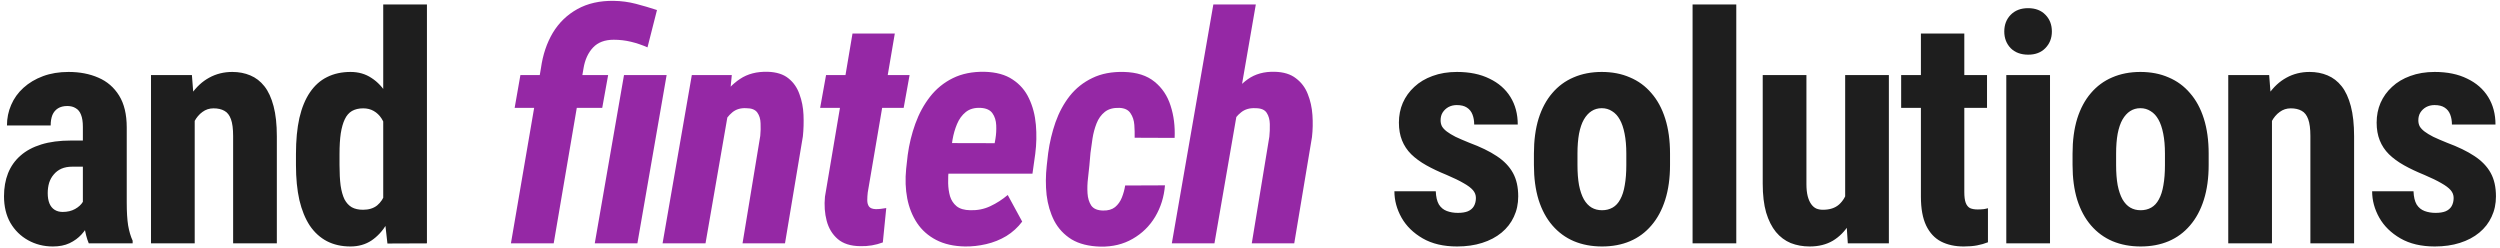
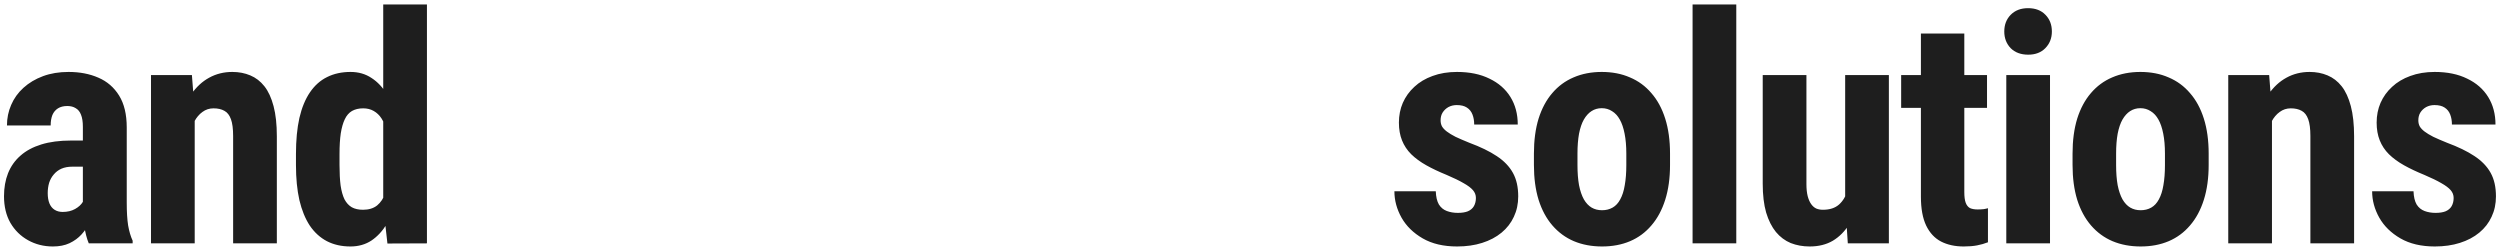
<svg xmlns="http://www.w3.org/2000/svg" width="565" height="56" viewBox="0 0 565 56" fill="none">
  <path d="M18.729 46.246V28.669C18.729 27.521 18.589 26.607 18.307 25.927C18.05 25.247 17.651 24.755 17.112 24.45C16.596 24.122 15.964 23.958 15.214 23.958C14.37 23.958 13.667 24.134 13.104 24.485C12.542 24.837 12.12 25.341 11.839 25.997C11.581 26.653 11.452 27.439 11.452 28.353H1.574C1.574 26.712 1.89 25.165 2.523 23.712C3.156 22.236 4.081 20.947 5.3 19.845C6.542 18.72 8.019 17.841 9.73 17.209C11.441 16.576 13.362 16.259 15.495 16.259C18.026 16.259 20.276 16.693 22.245 17.56C24.213 18.404 25.772 19.751 26.92 21.603C28.069 23.454 28.643 25.857 28.643 28.81V45.754C28.643 47.887 28.748 49.621 28.959 50.957C29.194 52.293 29.534 53.441 29.979 54.402V55H20.065C19.62 53.945 19.28 52.633 19.046 51.063C18.835 49.469 18.729 47.864 18.729 46.246ZM19.924 31.763L19.96 37.669H16.339C15.401 37.669 14.581 37.821 13.878 38.126C13.198 38.43 12.624 38.864 12.155 39.426C11.687 39.965 11.335 40.598 11.101 41.325C10.89 42.051 10.784 42.825 10.784 43.645C10.784 44.559 10.913 45.332 11.171 45.965C11.429 46.598 11.816 47.078 12.331 47.407C12.847 47.735 13.456 47.899 14.159 47.899C15.237 47.899 16.175 47.676 16.971 47.231C17.768 46.785 18.354 46.246 18.729 45.614C19.128 44.981 19.257 44.395 19.116 43.856L21.366 47.688C21.085 48.555 20.698 49.457 20.206 50.395C19.737 51.332 19.139 52.199 18.413 52.996C17.686 53.793 16.784 54.449 15.706 54.965C14.651 55.457 13.397 55.703 11.944 55.703C9.905 55.703 8.042 55.234 6.355 54.297C4.667 53.359 3.331 52.047 2.347 50.36C1.386 48.672 0.906 46.668 0.906 44.348C0.906 42.426 1.21 40.692 1.82 39.145C2.453 37.575 3.39 36.251 4.632 35.173C5.874 34.071 7.445 33.227 9.343 32.642C11.241 32.056 13.468 31.763 16.022 31.763H19.924ZM44.004 25.083V55H34.125V16.962H43.371L44.004 25.083ZM42.527 34.681L39.891 34.751C39.844 31.892 40.113 29.325 40.699 27.052C41.309 24.779 42.164 22.845 43.265 21.251C44.39 19.634 45.726 18.404 47.273 17.56C48.843 16.693 50.589 16.259 52.511 16.259C53.988 16.259 55.335 16.517 56.554 17.033C57.796 17.548 58.862 18.369 59.753 19.494C60.644 20.619 61.335 22.118 61.827 23.993C62.319 25.845 62.566 28.118 62.566 30.813V55H52.687V30.743C52.687 29.103 52.523 27.837 52.195 26.946C51.867 26.032 51.374 25.4 50.718 25.048C50.062 24.673 49.242 24.485 48.257 24.485C47.32 24.485 46.488 24.755 45.761 25.294C45.035 25.81 44.425 26.524 43.933 27.439C43.465 28.353 43.101 29.431 42.844 30.673C42.609 31.915 42.504 33.251 42.527 34.681ZM86.609 46.598V1.002H96.488V55L87.559 55.035L86.609 46.598ZM66.888 37.317V34.786C66.888 31.692 67.145 28.985 67.661 26.665C68.2 24.345 68.997 22.411 70.052 20.865C71.106 19.318 72.395 18.169 73.918 17.419C75.465 16.646 77.235 16.259 79.227 16.259C81.031 16.259 82.614 16.716 83.973 17.63C85.356 18.521 86.527 19.775 87.488 21.392C88.449 23.009 89.223 24.919 89.809 27.122C90.394 29.325 90.805 31.739 91.039 34.364V38.02C90.758 40.505 90.324 42.825 89.738 44.981C89.176 47.137 88.402 49.012 87.418 50.606C86.457 52.199 85.297 53.453 83.938 54.367C82.578 55.258 80.996 55.703 79.192 55.703C77.2 55.703 75.43 55.305 73.883 54.508C72.36 53.711 71.071 52.539 70.016 50.992C68.985 49.422 68.2 47.5 67.661 45.227C67.145 42.93 66.888 40.294 66.888 37.317ZM76.731 34.786V37.317C76.731 39.098 76.813 40.633 76.977 41.922C77.165 43.188 77.457 44.231 77.856 45.051C78.278 45.848 78.829 46.446 79.508 46.844C80.188 47.219 81.031 47.407 82.039 47.407C83.352 47.407 84.418 47.078 85.238 46.422C86.059 45.742 86.668 44.817 87.067 43.645C87.488 42.45 87.723 41.079 87.77 39.532V32.888C87.723 31.599 87.57 30.438 87.313 29.407C87.055 28.376 86.692 27.497 86.223 26.771C85.754 26.044 85.168 25.482 84.465 25.083C83.785 24.685 82.989 24.485 82.075 24.485C81.09 24.485 80.246 24.685 79.543 25.083C78.864 25.482 78.325 26.103 77.926 26.946C77.528 27.767 77.223 28.833 77.012 30.145C76.825 31.434 76.731 32.981 76.731 34.786ZM333.555 44.735C333.555 44.078 333.332 43.493 332.887 42.977C332.442 42.461 331.739 41.934 330.778 41.395C329.817 40.833 328.54 40.212 326.946 39.532C325.212 38.829 323.676 38.102 322.341 37.352C321.005 36.602 319.868 35.77 318.931 34.856C318.017 33.942 317.325 32.899 316.856 31.727C316.388 30.556 316.153 29.22 316.153 27.72C316.153 26.103 316.446 24.614 317.032 23.255C317.642 21.872 318.509 20.665 319.634 19.634C320.759 18.579 322.13 17.759 323.747 17.173C325.387 16.564 327.227 16.259 329.266 16.259C332.125 16.259 334.574 16.763 336.613 17.771C338.676 18.755 340.258 20.138 341.359 21.919C342.461 23.7 343.012 25.775 343.012 28.142H333.168C333.168 27.298 333.039 26.548 332.782 25.892C332.524 25.212 332.102 24.685 331.516 24.31C330.954 23.935 330.192 23.747 329.231 23.747C328.528 23.747 327.895 23.9 327.333 24.204C326.794 24.509 326.36 24.919 326.032 25.435C325.727 25.927 325.575 26.513 325.575 27.192C325.575 27.708 325.68 28.165 325.891 28.564C326.126 28.962 326.489 29.349 326.981 29.724C327.473 30.099 328.129 30.497 328.95 30.919C329.793 31.317 330.825 31.763 332.043 32.255C334.574 33.192 336.649 34.2 338.266 35.278C339.906 36.356 341.125 37.622 341.922 39.075C342.719 40.505 343.117 42.274 343.117 44.383C343.117 46.071 342.789 47.606 342.133 48.989C341.5 50.371 340.574 51.566 339.356 52.574C338.137 53.582 336.672 54.355 334.961 54.895C333.274 55.434 331.387 55.703 329.301 55.703C326.231 55.703 323.641 55.094 321.532 53.875C319.423 52.656 317.829 51.098 316.751 49.199C315.673 47.278 315.134 45.285 315.134 43.223H324.485C324.532 44.489 324.766 45.485 325.188 46.211C325.633 46.914 326.231 47.407 326.981 47.688C327.731 47.969 328.563 48.11 329.477 48.11C330.391 48.11 331.141 47.992 331.727 47.758C332.336 47.5 332.793 47.114 333.098 46.598C333.403 46.059 333.555 45.438 333.555 44.735ZM346.666 37.282V34.716C346.666 31.739 347.017 29.103 347.72 26.806C348.447 24.509 349.478 22.587 350.814 21.04C352.15 19.47 353.755 18.287 355.63 17.49C357.529 16.669 359.65 16.259 361.993 16.259C364.36 16.259 366.481 16.669 368.356 17.49C370.255 18.287 371.872 19.47 373.208 21.04C374.567 22.587 375.61 24.509 376.337 26.806C377.063 29.103 377.426 31.739 377.426 34.716V37.282C377.426 40.235 377.063 42.86 376.337 45.157C375.61 47.453 374.567 49.387 373.208 50.957C371.872 52.527 370.266 53.711 368.392 54.508C366.517 55.305 364.407 55.703 362.064 55.703C359.72 55.703 357.599 55.305 355.701 54.508C353.826 53.711 352.209 52.527 350.849 50.957C349.49 49.387 348.447 47.453 347.72 45.157C347.017 42.86 346.666 40.235 346.666 37.282ZM356.509 34.716V37.282C356.509 39.04 356.626 40.563 356.861 41.852C357.119 43.141 357.482 44.207 357.951 45.051C358.443 45.895 359.029 46.516 359.708 46.914C360.388 47.313 361.173 47.512 362.064 47.512C362.954 47.512 363.751 47.313 364.454 46.914C365.157 46.516 365.731 45.895 366.177 45.051C366.646 44.207 366.985 43.141 367.196 41.852C367.431 40.563 367.548 39.04 367.548 37.282V34.716C367.548 33.005 367.419 31.505 367.161 30.216C366.903 28.903 366.54 27.837 366.071 27.017C365.603 26.173 365.017 25.54 364.314 25.118C363.634 24.673 362.86 24.45 361.993 24.45C361.126 24.45 360.353 24.673 359.673 25.118C359.017 25.54 358.443 26.173 357.951 27.017C357.482 27.837 357.119 28.903 356.861 30.216C356.626 31.505 356.509 33.005 356.509 34.716ZM392.4 1.002V55H382.522V1.002H392.4ZM417.007 45.86V16.962H426.885V55H417.604L417.007 45.86ZM418.132 38.02L420.874 37.95C420.874 40.505 420.628 42.872 420.136 45.051C419.643 47.207 418.905 49.082 417.921 50.676C416.937 52.27 415.706 53.512 414.23 54.402C412.753 55.27 411.007 55.703 408.991 55.703C407.445 55.703 406.015 55.445 404.703 54.93C403.414 54.391 402.3 53.559 401.363 52.434C400.425 51.285 399.687 49.821 399.148 48.039C398.633 46.235 398.375 44.067 398.375 41.536V16.962H408.253V41.641C408.253 42.672 408.347 43.563 408.534 44.313C408.722 45.039 408.98 45.637 409.308 46.106C409.636 46.575 410.023 46.914 410.468 47.125C410.913 47.313 411.417 47.407 411.98 47.407C413.526 47.407 414.745 47.008 415.636 46.211C416.55 45.391 417.194 44.278 417.569 42.872C417.944 41.442 418.132 39.825 418.132 38.02ZM449.066 16.962V24.38H429.661V16.962H449.066ZM434.125 7.576H443.934V43.399C443.934 44.453 444.039 45.262 444.25 45.825C444.461 46.387 444.777 46.785 445.199 47.02C445.644 47.231 446.23 47.336 446.957 47.336C447.449 47.336 447.906 47.313 448.328 47.266C448.75 47.196 449.066 47.125 449.277 47.055V54.754C448.504 55.059 447.683 55.293 446.816 55.457C445.972 55.621 444.965 55.703 443.793 55.703C441.824 55.703 440.113 55.328 438.66 54.578C437.231 53.828 436.117 52.633 435.321 50.992C434.524 49.328 434.125 47.149 434.125 44.453V7.576ZM463.302 16.962V55H453.423V16.962H463.302ZM452.966 7.119C452.966 5.596 453.447 4.342 454.408 3.357C455.392 2.35 456.704 1.846 458.345 1.846C460.009 1.846 461.322 2.35 462.282 3.357C463.243 4.342 463.724 5.596 463.724 7.119C463.724 8.619 463.232 9.873 462.247 10.881C461.286 11.865 459.997 12.357 458.38 12.357C456.716 12.357 455.392 11.865 454.408 10.881C453.447 9.873 452.966 8.619 452.966 7.119ZM468.397 37.282V34.716C468.397 31.739 468.749 29.103 469.452 26.806C470.179 24.509 471.21 22.587 472.546 21.04C473.882 19.47 475.487 18.287 477.362 17.49C479.26 16.669 481.381 16.259 483.725 16.259C486.092 16.259 488.213 16.669 490.088 17.49C491.986 18.287 493.603 19.47 494.939 21.04C496.299 22.587 497.342 24.509 498.068 26.806C498.795 29.103 499.158 31.739 499.158 34.716V37.282C499.158 40.235 498.795 42.86 498.068 45.157C497.342 47.453 496.299 49.387 494.939 50.957C493.603 52.527 491.998 53.711 490.123 54.508C488.248 55.305 486.139 55.703 483.795 55.703C481.452 55.703 479.331 55.305 477.432 54.508C475.557 53.711 473.94 52.527 472.581 50.957C471.222 49.387 470.179 47.453 469.452 45.157C468.749 42.86 468.397 40.235 468.397 37.282ZM478.241 34.716V37.282C478.241 39.04 478.358 40.563 478.592 41.852C478.85 43.141 479.213 44.207 479.682 45.051C480.174 45.895 480.76 46.516 481.44 46.914C482.12 47.313 482.905 47.512 483.795 47.512C484.686 47.512 485.483 47.313 486.186 46.914C486.889 46.516 487.463 45.895 487.908 45.051C488.377 44.207 488.717 43.141 488.928 41.852C489.162 40.563 489.279 39.04 489.279 37.282V34.716C489.279 33.005 489.151 31.505 488.893 30.216C488.635 28.903 488.272 27.837 487.803 27.017C487.334 26.173 486.748 25.54 486.045 25.118C485.365 24.673 484.592 24.45 483.725 24.45C482.858 24.45 482.084 24.673 481.405 25.118C480.748 25.54 480.174 26.173 479.682 27.017C479.213 27.837 478.85 28.903 478.592 30.216C478.358 31.505 478.241 33.005 478.241 34.716ZM513.464 25.083V55H503.585V16.962H512.831L513.464 25.083ZM511.987 34.681L509.351 34.751C509.304 31.892 509.574 29.325 510.159 27.052C510.769 24.779 511.624 22.845 512.726 21.251C513.851 19.634 515.187 18.404 516.733 17.56C518.304 16.693 520.05 16.259 521.971 16.259C523.448 16.259 524.796 16.517 526.014 17.033C527.256 17.548 528.323 18.369 529.213 19.494C530.104 20.619 530.795 22.118 531.288 23.993C531.78 25.845 532.026 28.118 532.026 30.813V55H522.147V30.743C522.147 29.103 521.983 27.837 521.655 26.946C521.327 26.032 520.835 25.4 520.179 25.048C519.522 24.673 518.702 24.485 517.718 24.485C516.78 24.485 515.948 24.755 515.222 25.294C514.495 25.81 513.886 26.524 513.394 27.439C512.925 28.353 512.562 29.431 512.304 30.673C512.07 31.915 511.964 33.251 511.987 34.681ZM554.523 44.735C554.523 44.078 554.3 43.493 553.855 42.977C553.41 42.461 552.707 41.934 551.746 41.395C550.785 40.833 549.508 40.212 547.914 39.532C546.18 38.829 544.644 38.102 543.309 37.352C541.973 36.602 540.836 35.77 539.899 34.856C538.984 33.942 538.293 32.899 537.824 31.727C537.356 30.556 537.121 29.22 537.121 27.72C537.121 26.103 537.414 24.614 538 23.255C538.61 21.872 539.477 20.665 540.602 19.634C541.727 18.579 543.098 17.759 544.715 17.173C546.355 16.564 548.195 16.259 550.234 16.259C553.093 16.259 555.542 16.763 557.581 17.771C559.644 18.755 561.226 20.138 562.327 21.919C563.429 23.7 563.98 25.775 563.98 28.142H554.136C554.136 27.298 554.007 26.548 553.75 25.892C553.492 25.212 553.07 24.685 552.484 24.31C551.921 23.935 551.16 23.747 550.199 23.747C549.496 23.747 548.863 23.9 548.301 24.204C547.761 24.509 547.328 24.919 547 25.435C546.695 25.927 546.543 26.513 546.543 27.192C546.543 27.708 546.648 28.165 546.859 28.564C547.094 28.962 547.457 29.349 547.949 29.724C548.441 30.099 549.097 30.497 549.918 30.919C550.761 31.317 551.793 31.763 553.011 32.255C555.542 33.192 557.617 34.2 559.234 35.278C560.874 36.356 562.093 37.622 562.89 39.075C563.687 40.505 564.085 42.274 564.085 44.383C564.085 46.071 563.757 47.606 563.101 48.989C562.468 50.371 561.542 51.566 560.324 52.574C559.105 53.582 557.64 54.355 555.929 54.895C554.242 55.434 552.355 55.703 550.269 55.703C547.199 55.703 544.609 55.094 542.5 53.875C540.391 52.656 538.797 51.098 537.719 49.199C536.641 47.278 536.102 45.285 536.102 43.223H545.453C545.5 44.489 545.734 45.485 546.156 46.211C546.601 46.914 547.199 47.407 547.949 47.688C548.699 47.969 549.531 48.11 550.445 48.11C551.359 48.11 552.109 47.992 552.695 47.758C553.304 47.5 553.761 47.114 554.066 46.598C554.371 46.059 554.523 45.438 554.523 44.735Z" fill="#1E1E1E" />
-   <path d="M125.135 55H115.468L122.253 15.416C122.674 12.392 123.565 9.732 124.924 7.435C126.307 5.139 128.159 3.346 130.479 2.057C132.799 0.768 135.541 0.147 138.705 0.193C140.416 0.217 142.08 0.44 143.697 0.861C145.314 1.283 146.908 1.752 148.478 2.268L146.334 10.705C145.115 10.166 143.873 9.744 142.607 9.439C141.342 9.135 140.041 8.982 138.705 8.982C136.69 8.982 135.131 9.568 134.029 10.74C132.928 11.912 132.213 13.459 131.885 15.38L125.135 55ZM137.44 16.962L136.104 24.38H116.311L117.612 16.962H137.44ZM150.658 16.962L144.049 55H134.416L141.025 16.962H150.658ZM164.542 25.61L159.445 55H149.742L156.351 16.962H165.386L164.542 25.61ZM161.554 34.681L159.339 34.821C159.503 32.806 159.878 30.708 160.464 28.528C161.05 26.325 161.894 24.275 162.995 22.376C164.12 20.478 165.538 18.966 167.249 17.841C168.96 16.693 171.057 16.154 173.542 16.224C175.51 16.294 177.057 16.787 178.182 17.701C179.33 18.615 180.162 19.81 180.678 21.286C181.217 22.739 181.522 24.298 181.592 25.962C181.662 27.603 181.616 29.22 181.451 30.813L177.409 55H167.811L171.819 30.708C171.913 29.747 171.936 28.798 171.889 27.86C171.866 26.899 171.62 26.091 171.151 25.435C170.682 24.779 169.85 24.45 168.655 24.45C167.39 24.38 166.335 24.697 165.491 25.4C164.647 26.103 163.956 27.005 163.417 28.107C162.901 29.185 162.491 30.309 162.187 31.481C161.905 32.653 161.694 33.72 161.554 34.681ZM205.566 16.962L204.23 24.38H185.352L186.688 16.962H205.566ZM192.664 7.576H202.226L196.109 43.504C196.039 44.114 196.004 44.7 196.004 45.262C196.004 45.825 196.133 46.293 196.39 46.668C196.672 47.043 197.187 47.242 197.937 47.266C198.336 47.266 198.722 47.242 199.097 47.196C199.496 47.149 199.894 47.09 200.293 47.02L199.519 54.789C198.699 55.094 197.867 55.316 197.023 55.457C196.179 55.598 195.312 55.656 194.422 55.633C192.242 55.609 190.543 55.07 189.324 54.016C188.106 52.961 187.274 51.59 186.828 49.903C186.383 48.215 186.254 46.399 186.442 44.453L192.664 7.576ZM218.079 55.703C215.548 55.656 213.38 55.164 211.575 54.227C209.771 53.289 208.329 52.012 207.251 50.395C206.173 48.754 205.435 46.903 205.037 44.84C204.638 42.754 204.556 40.528 204.79 38.161L205.142 35.032C205.47 32.595 206.044 30.239 206.865 27.966C207.685 25.692 208.786 23.665 210.169 21.884C211.575 20.079 213.298 18.673 215.337 17.666C217.376 16.658 219.766 16.177 222.508 16.224C225.133 16.294 227.254 16.88 228.872 17.982C230.512 19.06 231.743 20.49 232.563 22.271C233.407 24.052 233.922 26.032 234.11 28.212C234.297 30.368 234.25 32.548 233.969 34.751L233.336 39.251H208.552L209.782 32.325L224.794 32.36L224.969 31.376C225.133 30.392 225.192 29.372 225.145 28.317C225.098 27.239 224.817 26.337 224.301 25.61C223.786 24.86 222.895 24.45 221.63 24.38C220.247 24.31 219.122 24.626 218.255 25.329C217.411 26.009 216.755 26.911 216.286 28.036C215.817 29.161 215.478 30.345 215.267 31.587C215.079 32.806 214.927 33.954 214.81 35.032L214.423 38.196C214.306 39.251 214.259 40.317 214.282 41.395C214.306 42.45 214.446 43.434 214.704 44.348C214.985 45.262 215.478 46.012 216.181 46.598C216.907 47.184 217.938 47.489 219.274 47.512C220.915 47.559 222.426 47.254 223.809 46.598C225.215 45.942 226.528 45.098 227.747 44.067L231.016 50.078C230.032 51.391 228.836 52.481 227.43 53.348C226.024 54.191 224.501 54.801 222.86 55.176C221.243 55.551 219.649 55.727 218.079 55.703ZM249.295 47.582C250.42 47.606 251.322 47.348 252.001 46.809C252.681 46.246 253.197 45.52 253.548 44.629C253.9 43.739 254.146 42.836 254.287 41.922L263.286 41.887C263.075 44.489 262.337 46.856 261.071 48.989C259.806 51.098 258.107 52.762 255.974 53.98C253.865 55.199 251.451 55.785 248.732 55.738C246.06 55.668 243.869 55.117 242.158 54.086C240.471 53.031 239.17 51.637 238.256 49.903C237.365 48.145 236.791 46.2 236.533 44.067C236.299 41.911 236.311 39.684 236.568 37.387L236.885 34.61C237.213 32.196 237.764 29.876 238.537 27.649C239.334 25.4 240.412 23.407 241.771 21.673C243.154 19.939 244.853 18.591 246.869 17.63C248.884 16.646 251.263 16.189 254.005 16.259C256.911 16.33 259.22 17.068 260.931 18.474C262.642 19.857 263.849 21.661 264.552 23.888C265.278 26.114 265.583 28.54 265.466 31.165L256.431 31.13C256.454 30.216 256.431 29.255 256.361 28.247C256.29 27.216 255.997 26.325 255.482 25.575C254.99 24.825 254.158 24.427 252.986 24.38C251.603 24.333 250.502 24.638 249.681 25.294C248.861 25.95 248.24 26.817 247.818 27.896C247.396 28.974 247.092 30.11 246.904 31.306C246.74 32.501 246.588 33.591 246.447 34.575L246.201 37.387C246.131 38.184 246.025 39.157 245.885 40.305C245.744 41.43 245.709 42.555 245.779 43.68C245.849 44.782 246.131 45.707 246.623 46.457C247.138 47.184 248.029 47.559 249.295 47.582ZM283.815 1.002L274.464 55H264.831L274.217 1.002H283.815ZM276.643 34.681L274.217 34.786C274.428 32.888 274.827 30.86 275.413 28.704C275.999 26.524 276.819 24.485 277.874 22.587C278.952 20.665 280.323 19.107 281.987 17.912C283.674 16.716 285.713 16.154 288.104 16.224C290.096 16.271 291.689 16.763 292.885 17.701C294.103 18.615 294.994 19.798 295.556 21.251C296.142 22.704 296.494 24.286 296.611 25.997C296.728 27.685 296.693 29.349 296.506 30.989L292.498 55H282.901L286.873 30.884C286.967 29.97 287.002 29.02 286.979 28.036C286.955 27.028 286.721 26.185 286.276 25.505C285.83 24.802 284.987 24.45 283.744 24.45C282.432 24.38 281.342 24.697 280.475 25.4C279.608 26.079 278.916 26.958 278.401 28.036C277.909 29.091 277.522 30.216 277.241 31.411C276.983 32.583 276.784 33.673 276.643 34.681Z" fill="#9528A5" />
</svg>